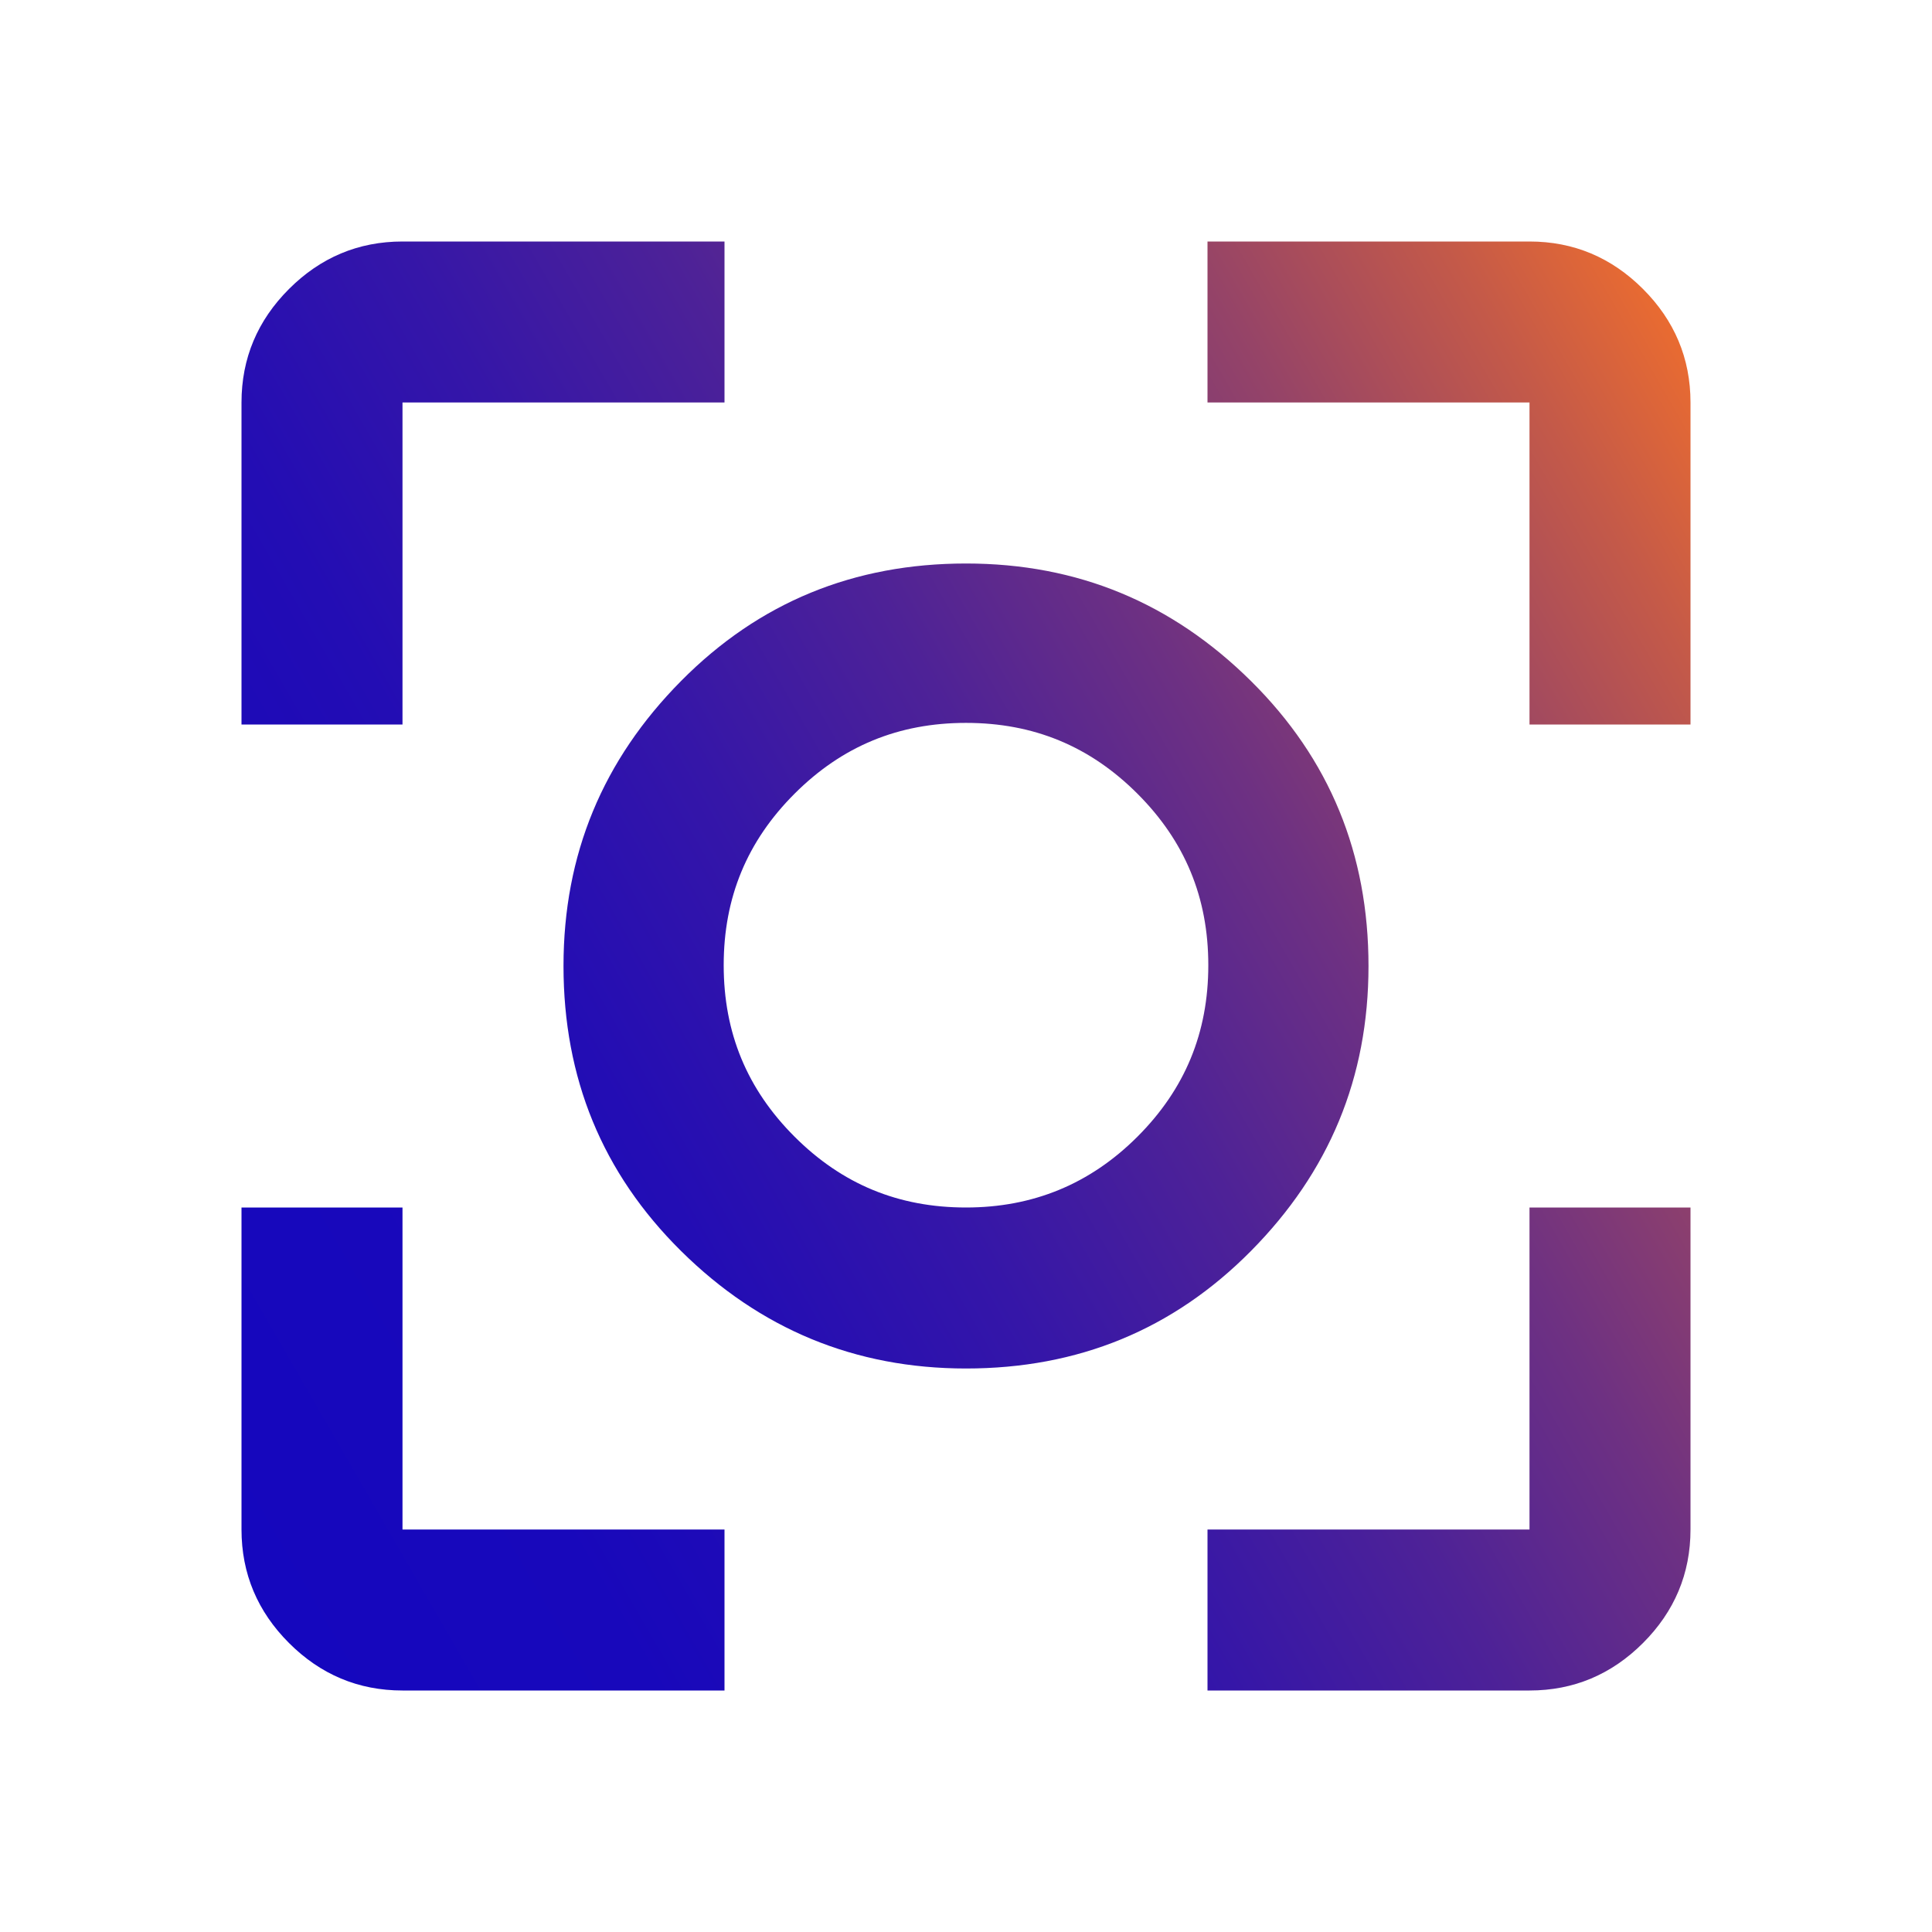
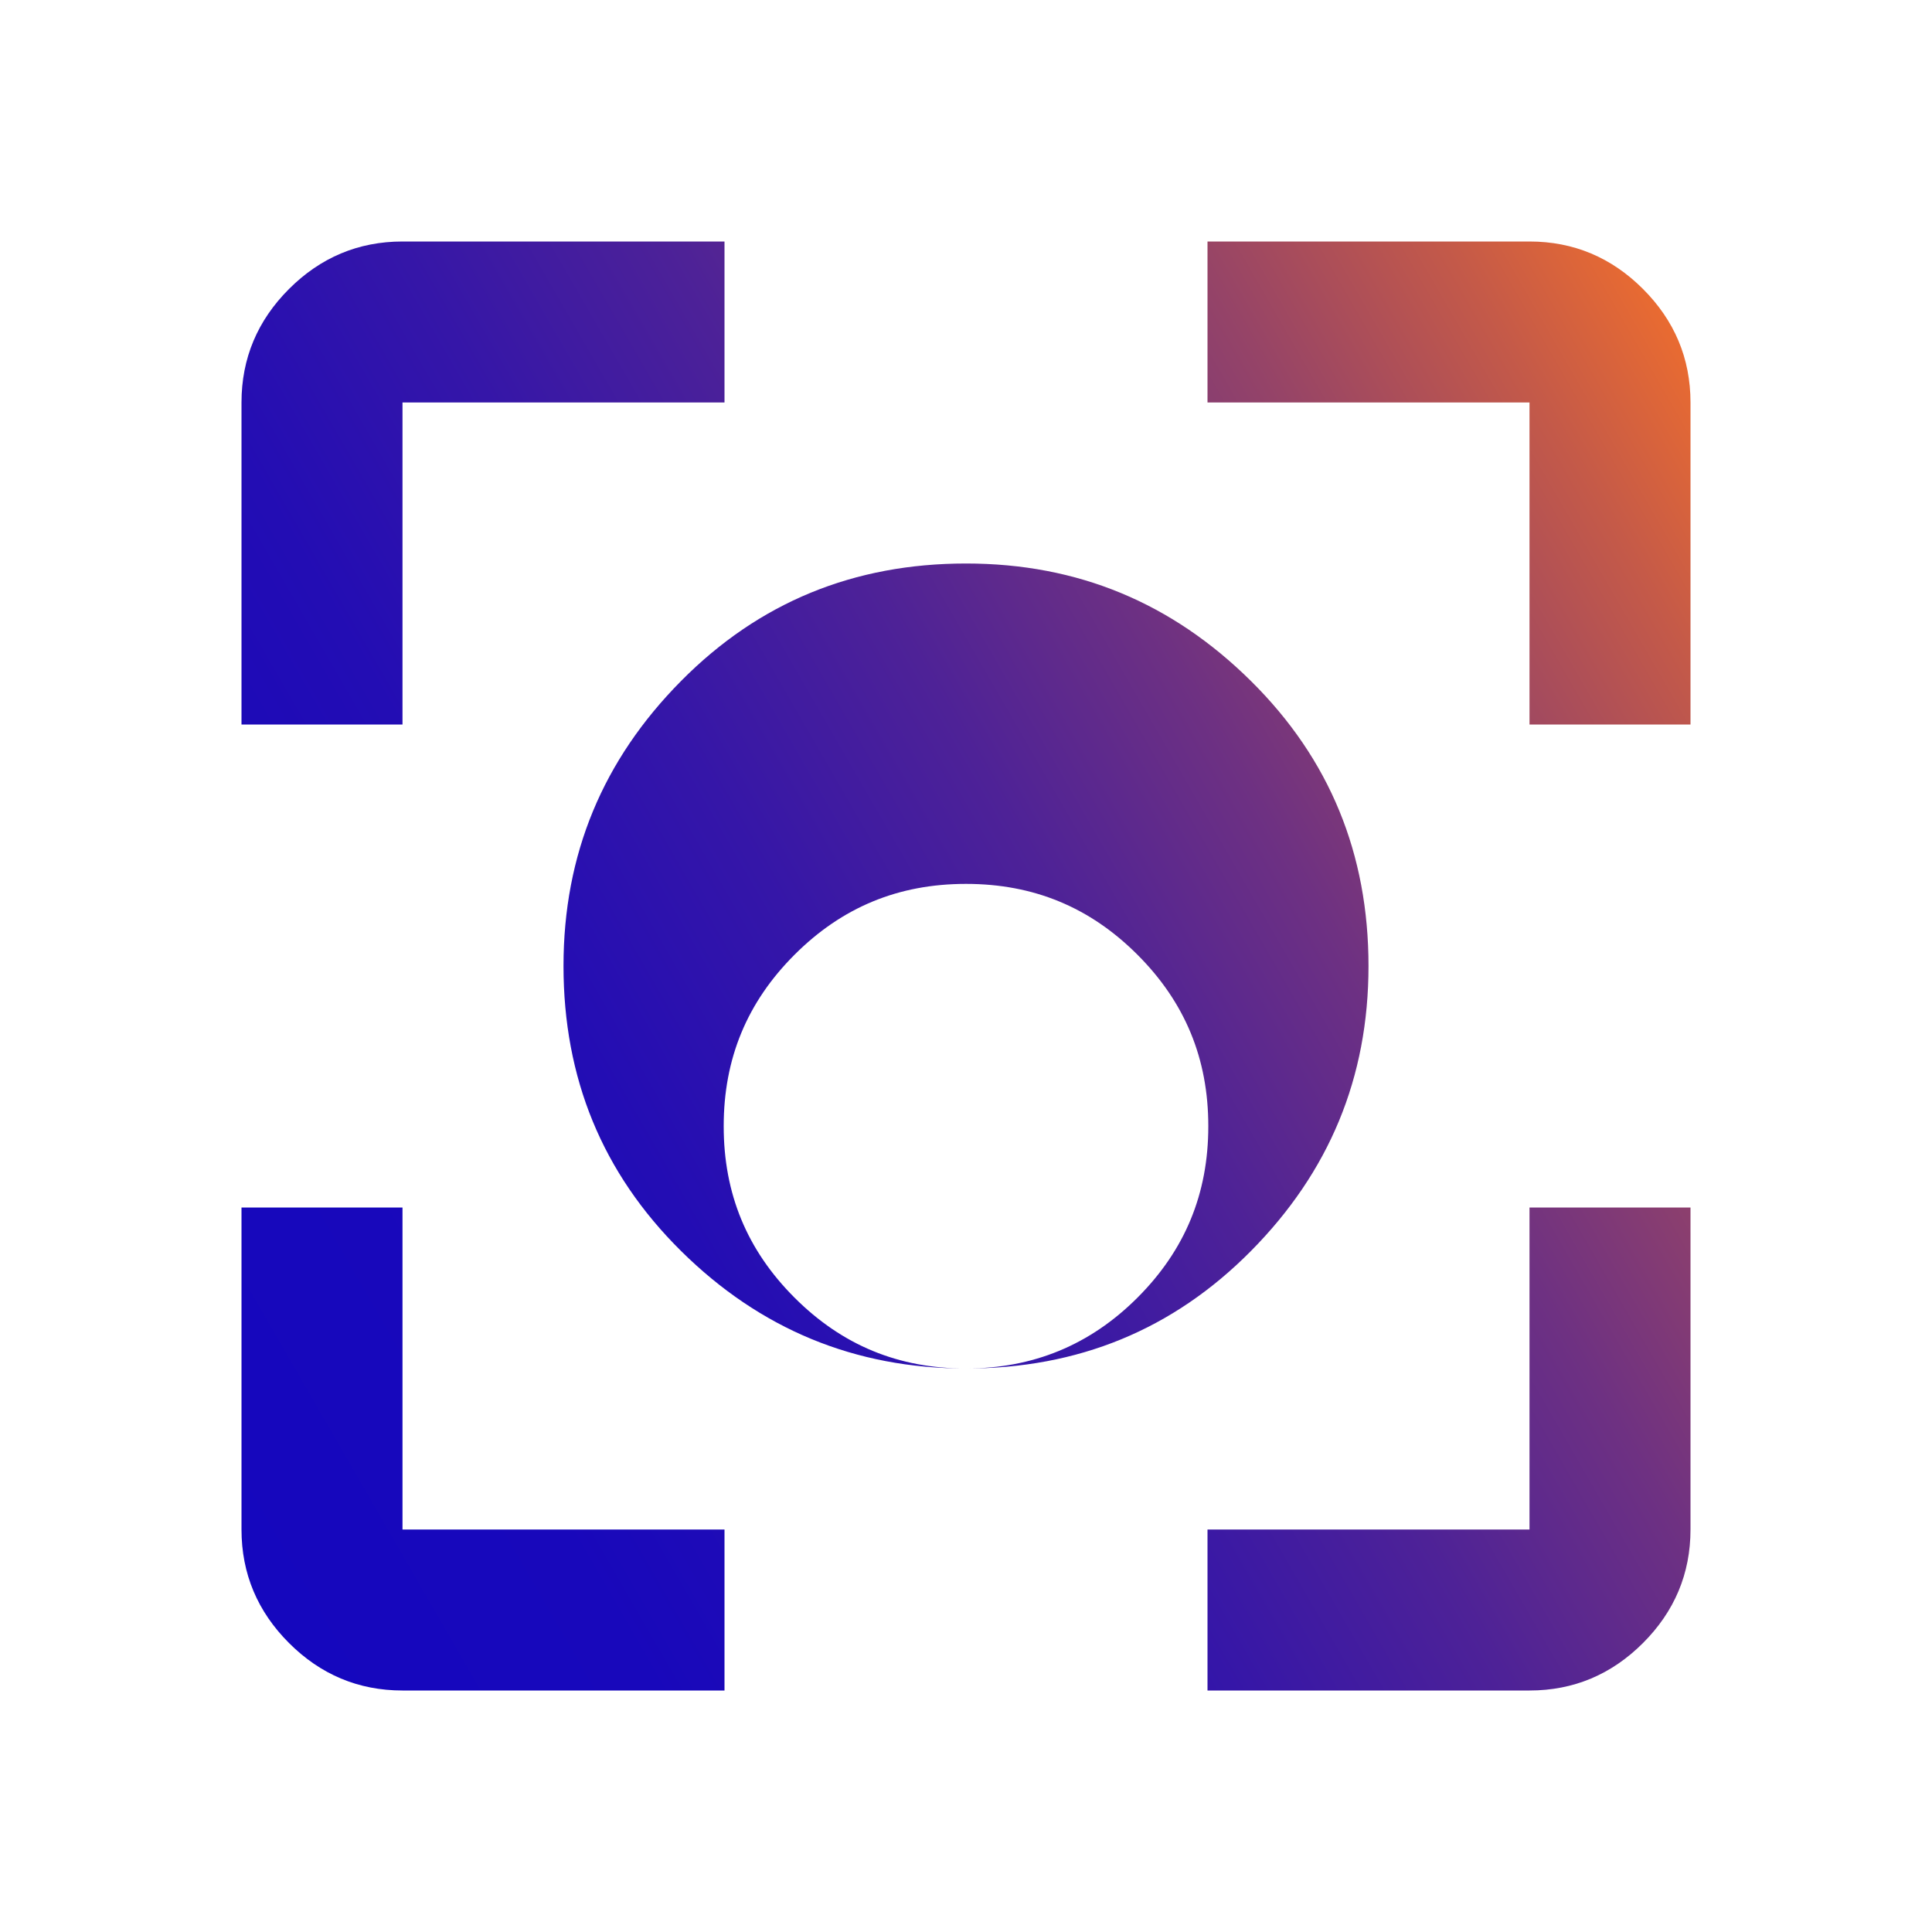
<svg xmlns="http://www.w3.org/2000/svg" id="Layer_1" viewBox="0 0 24 24">
  <defs>
    <style>      .st0 {        fill: url(#linear-gradient);      }    </style>
    <linearGradient id="linear-gradient" x1="1.98" y1="17.78" x2="22.02" y2="6.22" gradientUnits="userSpaceOnUse">
      <stop offset="0" stop-color="#1507be" />
      <stop offset=".16" stop-color="#1808bb" />
      <stop offset=".3" stop-color="#230db4" />
      <stop offset=".43" stop-color="#3516a8" />
      <stop offset=".56" stop-color="#4e2297" />
      <stop offset=".68" stop-color="#6e3182" />
      <stop offset=".8" stop-color="#964467" />
      <stop offset=".92" stop-color="#c55a48" />
      <stop offset="1" stop-color="#e96b31" />
    </linearGradient>
  </defs>
-   <path class="st0" d="M5,21c-.55,0-1.02-.2-1.41-.59-.39-.39-.59-.86-.59-1.41v-4h2v4h4v2h-4ZM15,21v-2h4v-4h2v4c0,.55-.2,1.02-.59,1.41-.39.39-.86.59-1.41.59h-4ZM3,9v-4c0-.55.2-1.02.59-1.41.39-.39.86-.59,1.41-.59h4v2h-4v4h-2ZM19,9v-4h-4v-2h4c.55,0,1.02.2,1.41.59s.59.86.59,1.41v4h-2ZM12,17c-1.38,0-2.56-.49-3.54-1.46s-1.46-2.15-1.46-3.54.49-2.56,1.46-3.54,2.15-1.46,3.54-1.46,2.56.49,3.54,1.46,1.46,2.15,1.46,3.54-.49,2.56-1.46,3.54-2.15,1.46-3.54,1.46ZM12,15c.83,0,1.54-.29,2.13-.88s.88-1.29.88-2.13-.29-1.54-.88-2.13-1.29-.88-2.13-.88-1.54.29-2.13.88-.88,1.29-.88,2.13.29,1.54.88,2.13,1.29.88,2.13.88Z" />
+   <path class="st0" d="M5,21c-.55,0-1.02-.2-1.41-.59-.39-.39-.59-.86-.59-1.41v-4h2v4h4v2h-4ZM15,21v-2h4v-4h2v4c0,.55-.2,1.02-.59,1.41-.39.39-.86.59-1.41.59h-4ZM3,9v-4c0-.55.2-1.02.59-1.41.39-.39.86-.59,1.41-.59h4v2h-4v4h-2ZM19,9v-4h-4v-2h4c.55,0,1.02.2,1.41.59s.59.86.59,1.41v4h-2ZM12,17c-1.38,0-2.56-.49-3.54-1.46s-1.46-2.15-1.46-3.54.49-2.56,1.46-3.54,2.15-1.46,3.54-1.46,2.56.49,3.54,1.46,1.46,2.15,1.46,3.54-.49,2.56-1.46,3.54-2.15,1.46-3.54,1.46Zc.83,0,1.54-.29,2.13-.88s.88-1.29.88-2.13-.29-1.54-.88-2.13-1.29-.88-2.13-.88-1.54.29-2.13.88-.88,1.29-.88,2.13.29,1.54.88,2.13,1.29.88,2.13.88Z" />
</svg>